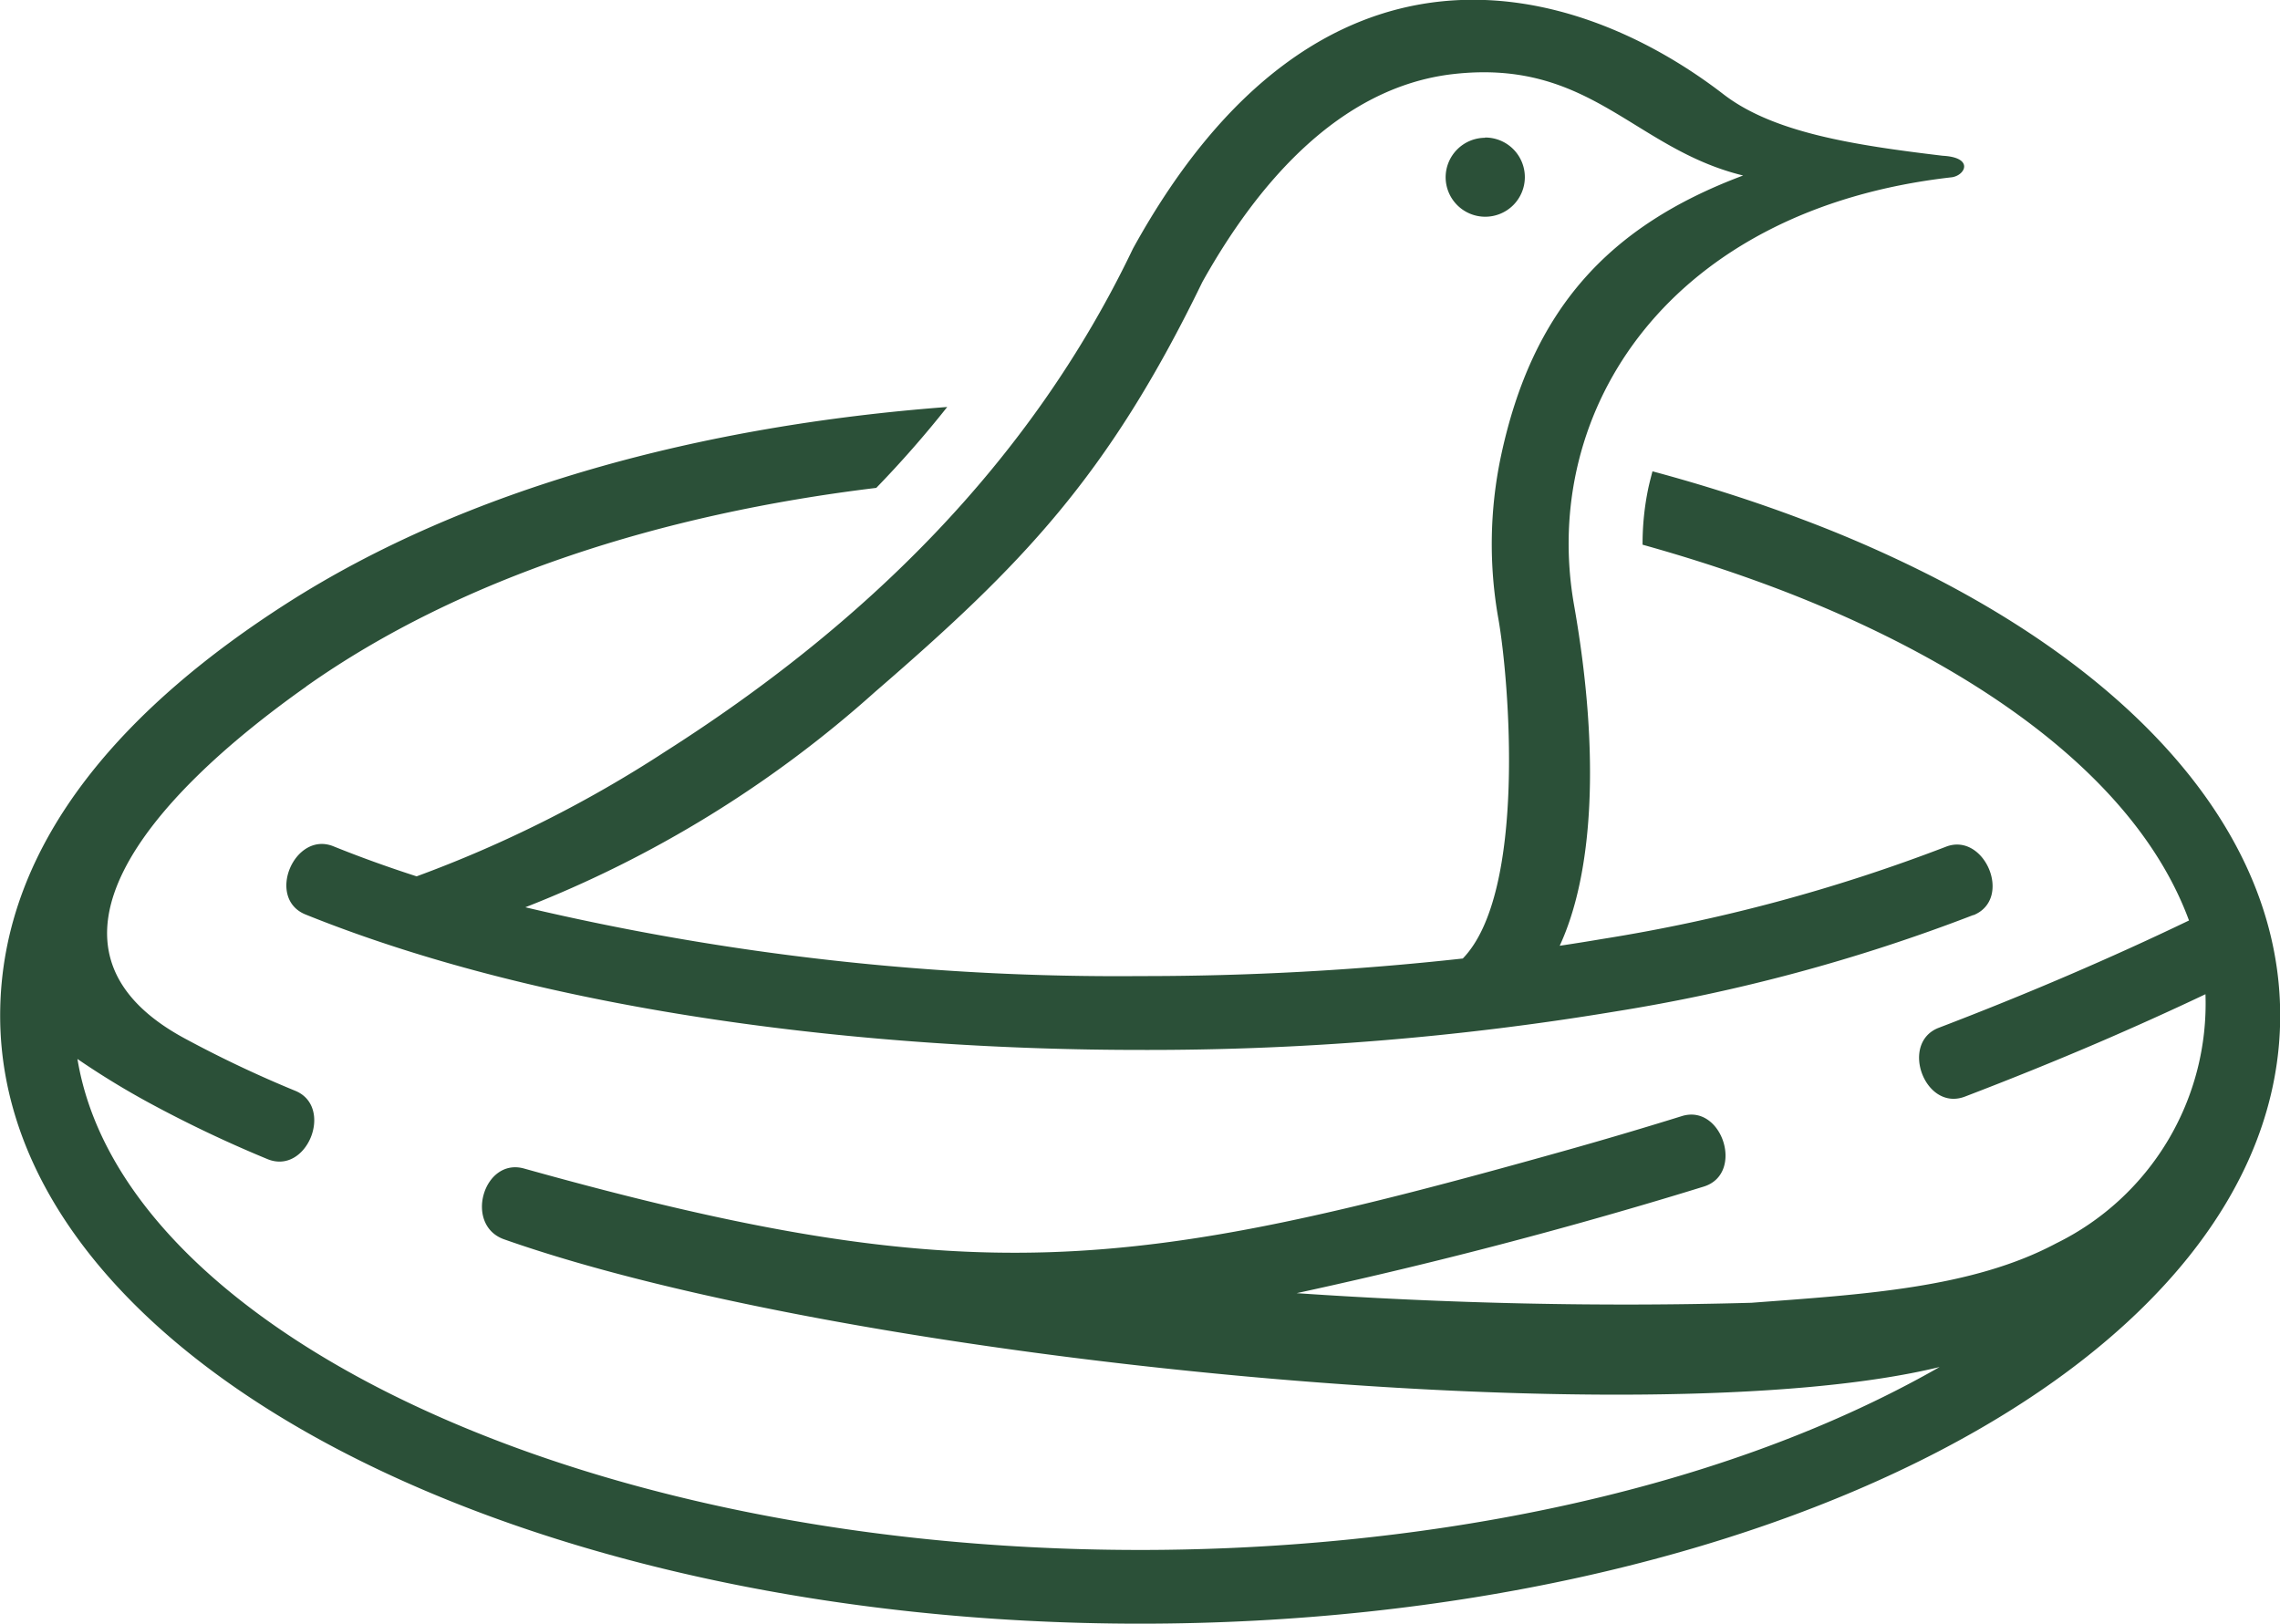
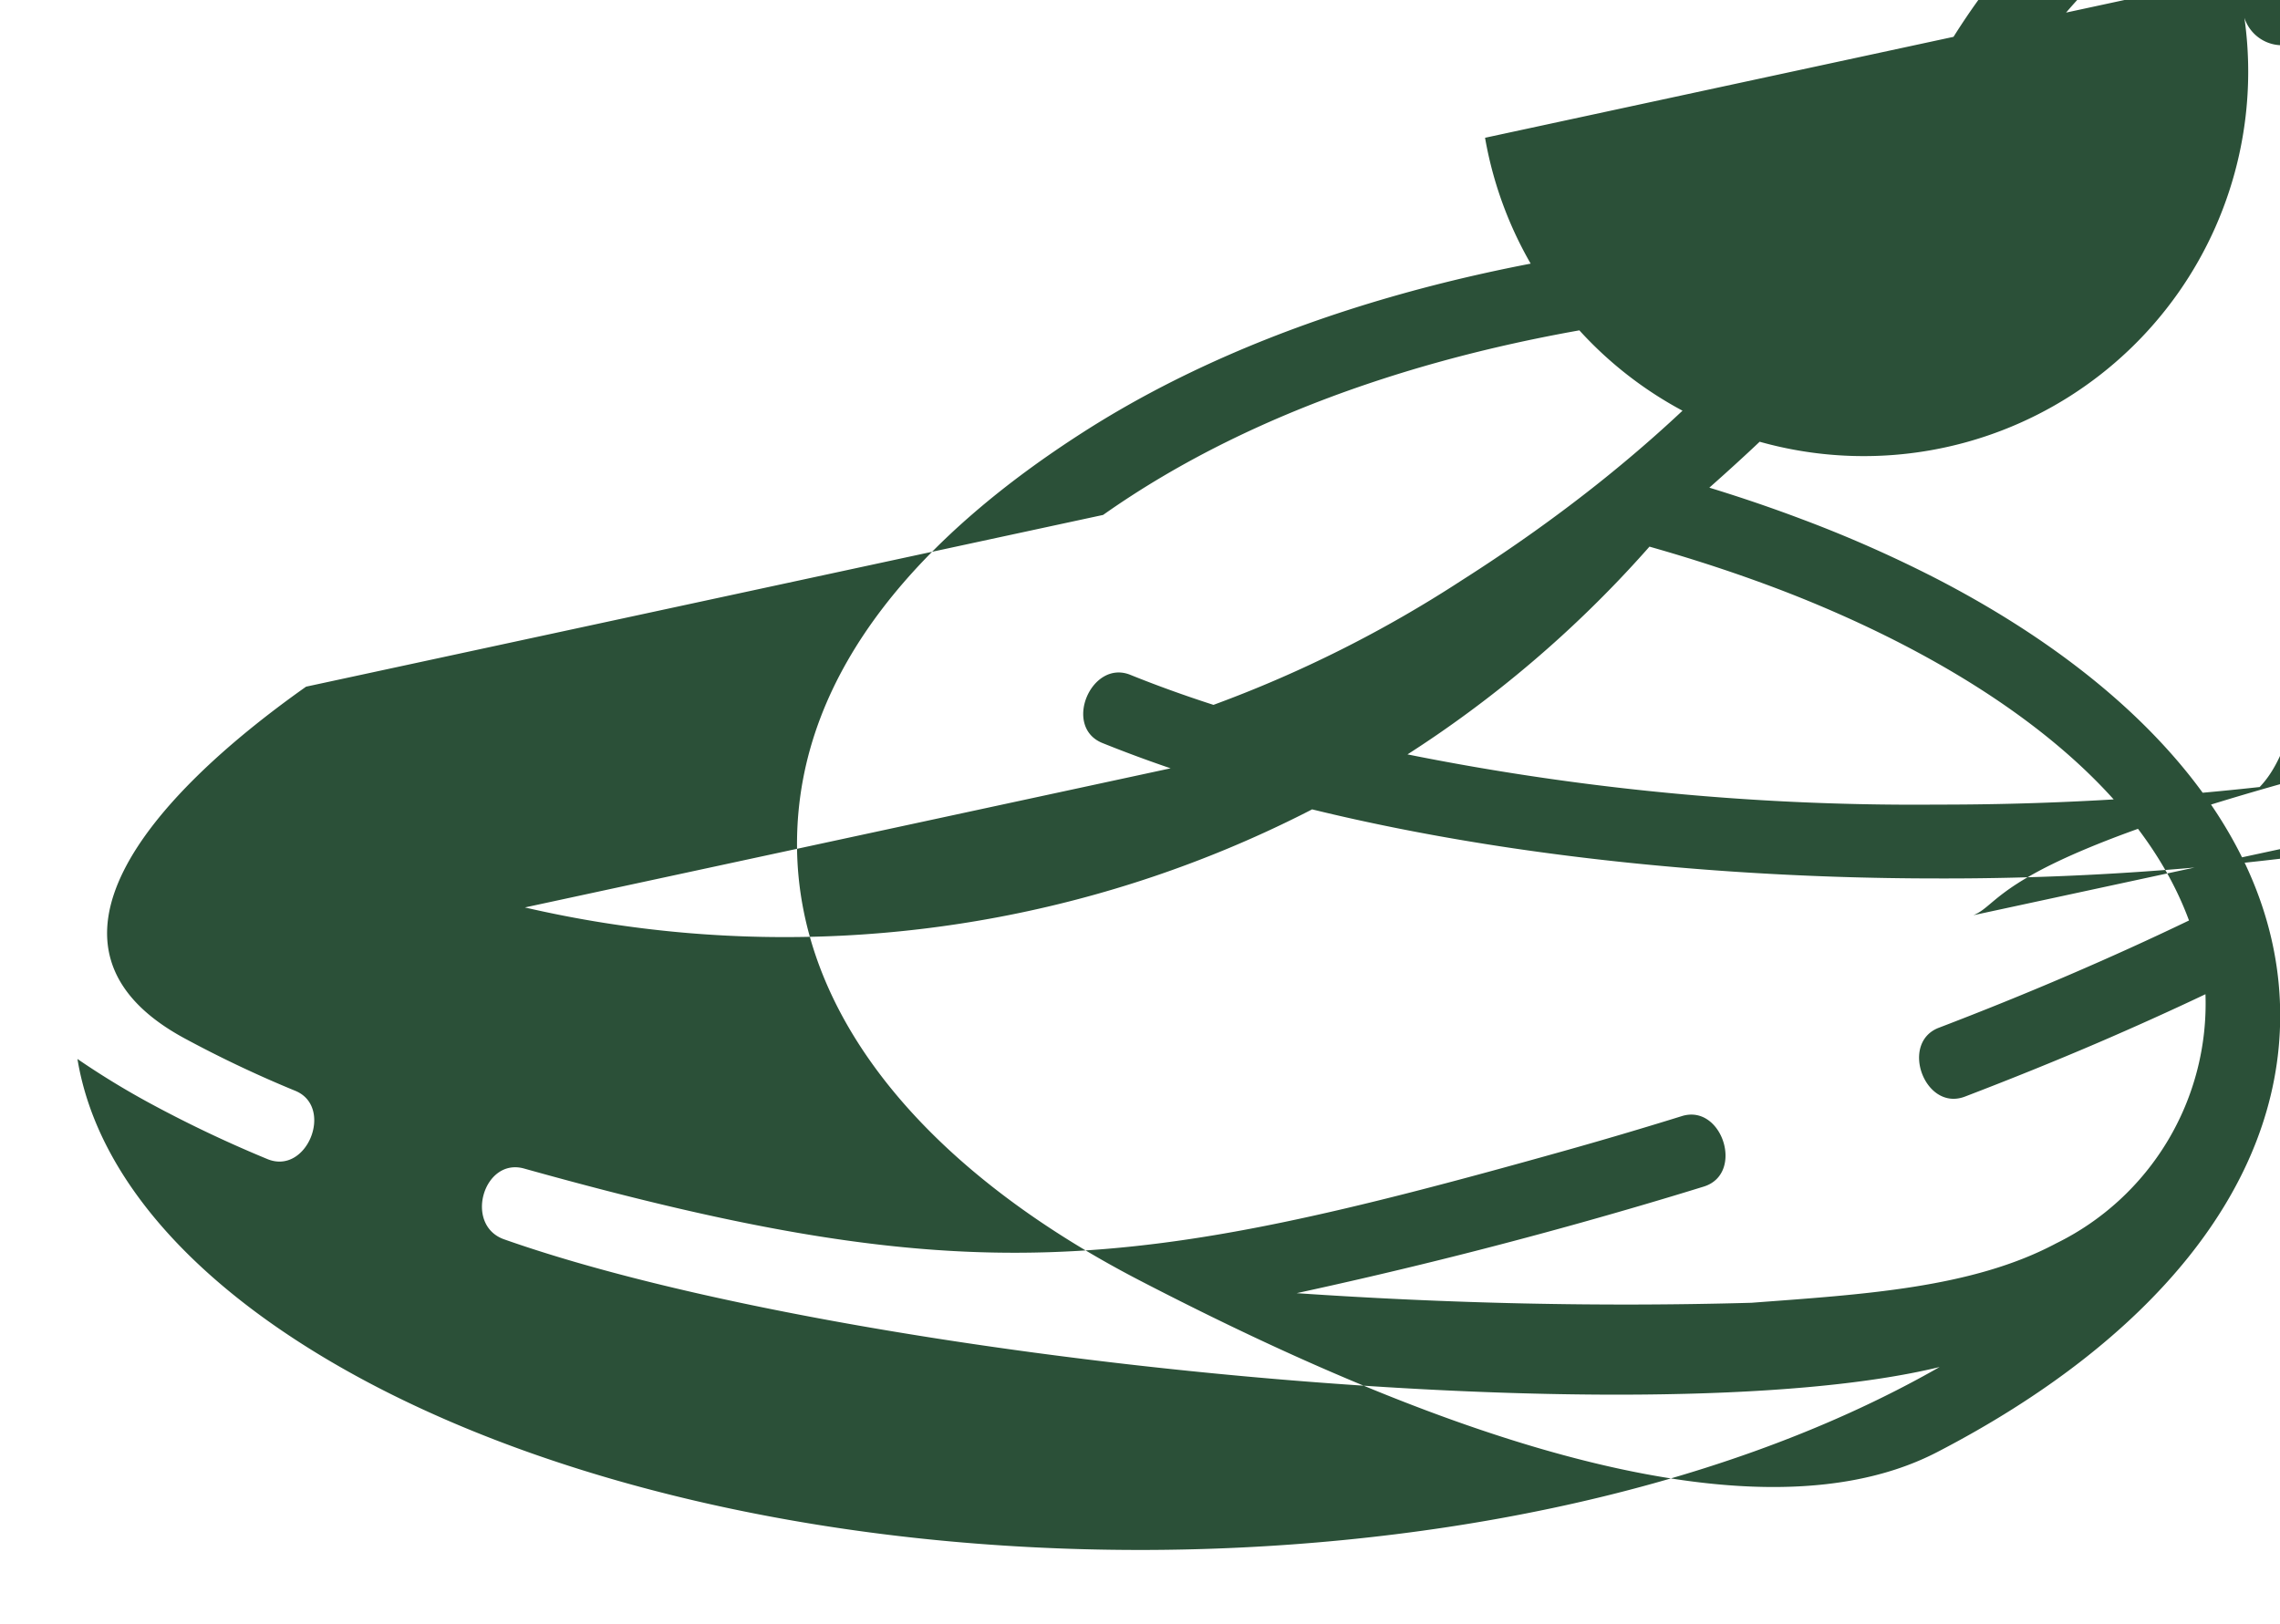
<svg xmlns="http://www.w3.org/2000/svg" width="83.935" height="59.791" viewBox="0 0 83.935 59.791">
-   <path id="Pfad_5063" data-name="Pfad 5063" d="M628.29,463.965c-5.8,4.1-10.617,9.649-4.447,12.963a42.744,42.744,0,0,0,4.056,1.92c1.428.594.428,3.117-1.035,2.51a45.7,45.7,0,0,1-4.316-2.051,29.857,29.857,0,0,1-2.675-1.634c.762,4.639,4.831,8.87,11.025,12.078,7.164,3.708,17.1,6,28.092,6,9.724,0,20.891-1.854,29.437-6.736-10.827,2.641-40.035-.184-52.844-4.7-1.492-.524-.762-3.025.732-2.608,16.486,4.608,22.361,3.816,38.224-.631q2.2-.616,4.4-1.3c1.485-.461,2.315,2.127.806,2.595q-2.159.668-4.469,1.315-5.216,1.461-10.519,2.61c5.567.38,11.163.511,16.741.354,4.078-.308,8.112-.533,11.215-2.186a9.829,9.829,0,0,0,5.5-9.175q-1.92.911-3.988,1.8-2.316.993-4.868,1.97c-1.474.561-2.413-1.977-.963-2.534q2.444-.934,4.77-1.933t4.443-2.018c-2.145-5.816-8.935-9.793-14.776-12.071-1.686-.655-3.475-1.245-5.34-1.765a9.992,9.992,0,0,1,.212-2.086c.046-.21.1-.415.153-.616,1.915.515,3.759,1.105,5.5,1.763a46.8,46.8,0,0,1,4.975,2.2c7.806,4.043,12.633,9.721,12.633,16.077s-4.827,12.034-12.633,16.075c-7.531,3.9-17.905,6.314-29.335,6.314s-21.8-2.413-29.335-6.314c-7.806-4.041-12.633-9.719-12.633-16.075,0-6.572,4.923-11.569,10.53-15.164,6.659-4.27,15.332-6.565,24.335-7.245q-1.232,1.556-2.612,2.979c-7.867.954-15.293,3.291-20.985,7.31m8.055,8.129a94.836,94.836,0,0,0,22.645,2.536,107.17,107.17,0,0,0,11.877-.647c2.354-2.429,1.706-10.267,1.308-12.519a15.663,15.663,0,0,1,.092-5.956c1.145-5.4,3.945-8.492,8.92-10.355-4.023-.981-5.607-4.3-10.654-3.737-4.263.478-7.293,4.145-9.256,7.662-3.488,7.192-6.661,10.433-12.045,15.086A42.437,42.437,0,0,1,636.345,472.094Zm35.347-28.339a1.458,1.458,0,1,1-1.457,1.459A1.459,1.459,0,0,1,671.692,443.755Zm17.975,28.625a65.23,65.23,0,0,1-13.227,3.56,104.857,104.857,0,0,1-17.451,1.409c-9.743,0-21.553-1.289-30.724-4.986-1.47-.594-.411-3.088,1.024-2.512.963.389,1.988.76,3.064,1.107a45.356,45.356,0,0,0,9.138-4.584c7.31-4.65,13.45-10.615,17.233-18.528,6.862-12.458,16.232-9.931,21.743-5.681,1.837,1.415,4.8,1.87,8.068,2.261,1.144.061.843.71.345.791-10.407,1.169-15.184,8.568-13.917,15.756.985,5.593.679,9.935-.529,12.541q.79-.118,1.56-.249a62.684,62.684,0,0,0,12.65-3.394C690.08,469.294,691.14,471.788,689.668,472.38Z" transform="translate(-617.022 -438.682)" fill="#2b5038" />
+   <path id="Pfad_5063" data-name="Pfad 5063" d="M628.29,463.965c-5.8,4.1-10.617,9.649-4.447,12.963a42.744,42.744,0,0,0,4.056,1.92c1.428.594.428,3.117-1.035,2.51a45.7,45.7,0,0,1-4.316-2.051,29.857,29.857,0,0,1-2.675-1.634c.762,4.639,4.831,8.87,11.025,12.078,7.164,3.708,17.1,6,28.092,6,9.724,0,20.891-1.854,29.437-6.736-10.827,2.641-40.035-.184-52.844-4.7-1.492-.524-.762-3.025.732-2.608,16.486,4.608,22.361,3.816,38.224-.631q2.2-.616,4.4-1.3c1.485-.461,2.315,2.127.806,2.595q-2.159.668-4.469,1.315-5.216,1.461-10.519,2.61c5.567.38,11.163.511,16.741.354,4.078-.308,8.112-.533,11.215-2.186a9.829,9.829,0,0,0,5.5-9.175q-1.92.911-3.988,1.8-2.316.993-4.868,1.97c-1.474.561-2.413-1.977-.963-2.534q2.444-.934,4.77-1.933t4.443-2.018c-2.145-5.816-8.935-9.793-14.776-12.071-1.686-.655-3.475-1.245-5.34-1.765a9.992,9.992,0,0,1,.212-2.086c.046-.21.1-.415.153-.616,1.915.515,3.759,1.105,5.5,1.763a46.8,46.8,0,0,1,4.975,2.2c7.806,4.043,12.633,9.721,12.633,16.077s-4.827,12.034-12.633,16.075s-21.8-2.413-29.335-6.314c-7.806-4.041-12.633-9.719-12.633-16.075,0-6.572,4.923-11.569,10.53-15.164,6.659-4.27,15.332-6.565,24.335-7.245q-1.232,1.556-2.612,2.979c-7.867.954-15.293,3.291-20.985,7.31m8.055,8.129a94.836,94.836,0,0,0,22.645,2.536,107.17,107.17,0,0,0,11.877-.647c2.354-2.429,1.706-10.267,1.308-12.519a15.663,15.663,0,0,1,.092-5.956c1.145-5.4,3.945-8.492,8.92-10.355-4.023-.981-5.607-4.3-10.654-3.737-4.263.478-7.293,4.145-9.256,7.662-3.488,7.192-6.661,10.433-12.045,15.086A42.437,42.437,0,0,1,636.345,472.094Zm35.347-28.339a1.458,1.458,0,1,1-1.457,1.459A1.459,1.459,0,0,1,671.692,443.755Zm17.975,28.625a65.23,65.23,0,0,1-13.227,3.56,104.857,104.857,0,0,1-17.451,1.409c-9.743,0-21.553-1.289-30.724-4.986-1.47-.594-.411-3.088,1.024-2.512.963.389,1.988.76,3.064,1.107a45.356,45.356,0,0,0,9.138-4.584c7.31-4.65,13.45-10.615,17.233-18.528,6.862-12.458,16.232-9.931,21.743-5.681,1.837,1.415,4.8,1.87,8.068,2.261,1.144.061.843.71.345.791-10.407,1.169-15.184,8.568-13.917,15.756.985,5.593.679,9.935-.529,12.541q.79-.118,1.56-.249a62.684,62.684,0,0,0,12.65-3.394C690.08,469.294,691.14,471.788,689.668,472.38Z" transform="translate(-617.022 -438.682)" fill="#2b5038" />
</svg>